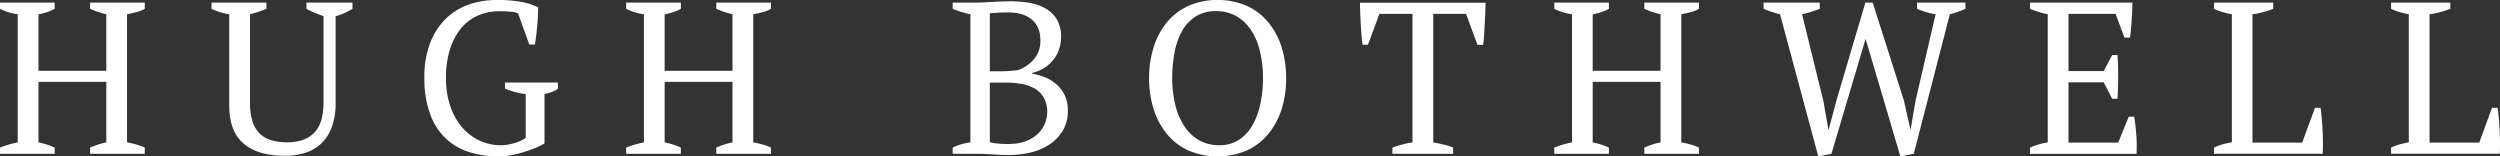
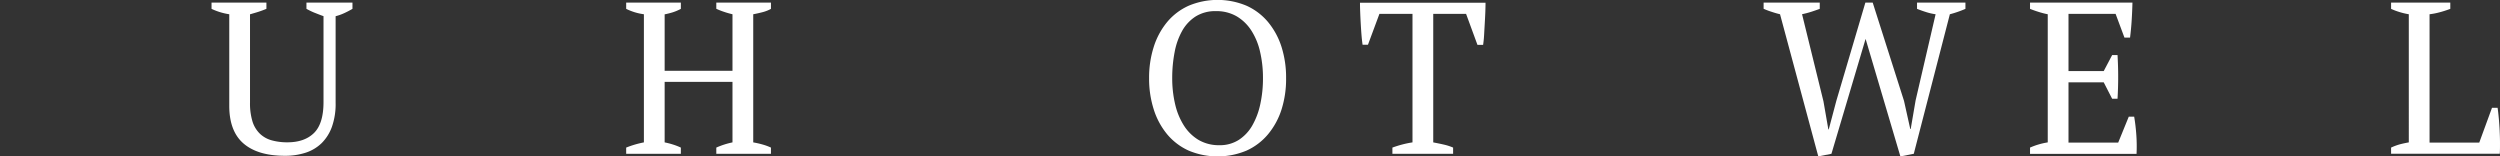
<svg xmlns="http://www.w3.org/2000/svg" viewBox="0 0 1024.15 64.09">
  <rect x="0" y="0" width="1024.15" height="64.09" fill="#333333" stroke="none" />
  <defs>
    <style>.cls-1{fill:#fff;}</style>
  </defs>
  <title>hugh bothwell logo white</title>
  <g id="Layer_2" data-name="Layer 2">
    <g id="Layer_1-2" data-name="Layer 1">
-       <path class="cls-1" d="M22.4,63H0V60.46a39.45,39.45,0,0,1,7.26-2.13V5.84A23.19,23.19,0,0,1,0,3.63V1.06H22.4V3.63A20,20,0,0,1,19.21,5a32.25,32.25,0,0,1-3.45.88V29H43.55V5.84c-1.24-.29-2.4-.62-3.5-1a28.87,28.87,0,0,1-3.14-1.24V1.06h22.4V3.63A14.41,14.41,0,0,1,55.81,5c-1.27.33-2.52.61-3.76.84V58.33a36.94,36.94,0,0,1,3.89.89,22.39,22.39,0,0,1,3.37,1.24V63H36.91V60.46a32.55,32.55,0,0,1,6.64-2.13V33.55H15.76V58.33a32.28,32.28,0,0,1,3.45.89,25.76,25.76,0,0,1,3.19,1.24Z" />
      <path class="cls-1" d="M86.66,1.06h22.48V3.62c-1.12.47-2.24.88-3.36,1.24s-2.24.67-3.36,1V41.92a25.58,25.58,0,0,0,1,7.81,12,12,0,0,0,3,5,11.36,11.36,0,0,0,4.82,2.74,23.64,23.64,0,0,0,6.51.83q7,0,10.89-3.83t3.89-12.67V6.62c-1.36-.47-2.63-1-3.8-1.45a30.74,30.74,0,0,1-3.19-1.55V1.06h18.85V3.63c-1.12.65-2.25,1.24-3.41,1.77a20.2,20.2,0,0,1-3.49,1.24V42.13A28,28,0,0,1,136,51.87a18,18,0,0,1-4.2,6.73,16.77,16.77,0,0,1-6.55,3.94,27.09,27.09,0,0,1-8.54,1.28q-11.07,0-16.91-5T93.92,43.46V5.84a26.19,26.19,0,0,1-7.26-2.21Z" />
-       <path class="cls-1" d="M223.06,58.78a32.94,32.94,0,0,1-3.93,1.9,50.48,50.48,0,0,1-4.78,1.68q-2.53.75-5,1.24a25.44,25.44,0,0,1-4.74.49,39.79,39.79,0,0,1-12.74-1.91,24.53,24.53,0,0,1-9.65-5.84,26.05,26.05,0,0,1-6.15-10A42.26,42.26,0,0,1,173.85,32a38.73,38.73,0,0,1,2.52-14.78,27.54,27.54,0,0,1,6.73-10,25.71,25.71,0,0,1,9.56-5.57A35.43,35.43,0,0,1,203.59,0a55,55,0,0,1,9.87.75,26.71,26.71,0,0,1,7,2.26q0,1.34-.09,3.27t-.27,4.08c-.12,1.41-.26,2.82-.44,4.2s-.35,2.61-.53,3.67h-2.3l-4.6-12.74A8.65,8.65,0,0,0,209,4.78q-2.3-.18-4.5-.18a21.77,21.77,0,0,0-8.38,1.64,18.35,18.35,0,0,0-6.93,5,25.35,25.35,0,0,0-4.72,8.58A37.68,37.68,0,0,0,182.7,32a34.88,34.88,0,0,0,1.72,11.33A26.25,26.25,0,0,0,189.19,52a21.28,21.28,0,0,0,7.15,5.54,20.4,20.4,0,0,0,8.87,1.94,16.25,16.25,0,0,0,3.44-.35,25.49,25.49,0,0,0,3.09-.84,12.53,12.53,0,0,0,2.34-1,6.38,6.38,0,0,0,1.28-.88V38.51a21.34,21.34,0,0,1-4.38-.8c-1.38-.41-2.76-.86-4.11-1.33V33.81h21.68v2.57a11.93,11.93,0,0,1-2.12,1.15,18.25,18.25,0,0,1-3.37,1Z" />
      <path class="cls-1" d="M278.92,63h-22.4V60.46a39.45,39.45,0,0,1,7.26-2.13V5.84a23.35,23.35,0,0,1-7.26-2.21V1.06h22.4V3.63A20,20,0,0,1,275.73,5a32.25,32.25,0,0,1-3.45.88V29h27.79V5.84c-1.23-.29-2.4-.62-3.49-1a28.09,28.09,0,0,1-3.14-1.24V1.06h22.39V3.63A14.41,14.41,0,0,1,312.33,5c-1.27.33-2.52.61-3.76.84V58.33a37.14,37.14,0,0,1,3.9.89,21.86,21.86,0,0,1,3.36,1.24V63H293.44V60.46a32.26,32.26,0,0,1,6.63-2.13V33.55H272.28V58.33a32.28,32.28,0,0,1,3.45.89,25.76,25.76,0,0,1,3.19,1.24Z" />
-       <path class="cls-1" d="M390.27,63V60.46a23.4,23.4,0,0,1,7.26-2.13V5.84a33.42,33.42,0,0,1-3.63-.93c-1.24-.38-2.45-.81-3.63-1.28V1.06h9.39c1.12,0,2.19,0,3.23-.09L406.12.8l3.63-.18c1.3-.06,2.77-.09,4.42-.09a45.9,45.9,0,0,1,7.22.58A20.42,20.42,0,0,1,428,3.28a13,13,0,0,1,4.82,4.47,13.55,13.55,0,0,1,1.86,7.48,15.68,15.68,0,0,1-.71,4.6,14.23,14.23,0,0,1-2.17,4.29,15,15,0,0,1-3.67,3.5,15.61,15.61,0,0,1-5.22,2.21v.36a24.27,24.27,0,0,1,5.26,1.5,16.07,16.07,0,0,1,4.65,2.88A14.19,14.19,0,0,1,436.17,39a14.45,14.45,0,0,1,1.28,6.37,15.34,15.34,0,0,1-2.12,8.23,17.93,17.93,0,0,1-5.53,5.67,24.45,24.45,0,0,1-7.75,3.23,38.12,38.12,0,0,1-8.76,1q-3.1,0-7-.27T398.77,63Zm19.66-33.81c1,0,2.19,0,3.58-.13s2.52-.19,3.41-.31a14.85,14.85,0,0,0,6.68-4.56,11.2,11.2,0,0,0,2.61-7.39q0-5.85-3.49-8.76t-9.34-2.93c-1.83,0-3.4,0-4.69.09s-2.36.15-3.19.27V29.21Zm4,29.74a18,18,0,0,0,6-1,14.45,14.45,0,0,0,4.78-2.7,12.57,12.57,0,0,0,3.15-4.16A12.27,12.27,0,0,0,429,45.85,11.42,11.42,0,0,0,427.58,40a10.11,10.11,0,0,0-3.71-3.72,15.94,15.94,0,0,0-5.4-1.9,36.37,36.37,0,0,0-6.33-.54H405.5V58.24a17.09,17.09,0,0,0,3,.54C409.62,58.9,411.43,59,413.91,59Z" />
      <path class="cls-1" d="M470.74,32a41.36,41.36,0,0,1,1.9-12.79,30.3,30.3,0,0,1,5.49-10.18,24.62,24.62,0,0,1,8.81-6.68,30.62,30.62,0,0,1,23.72,0,24.79,24.79,0,0,1,8.81,6.68A30.46,30.46,0,0,1,525,19.25,41.36,41.36,0,0,1,526.86,32,41.27,41.27,0,0,1,525,44.83,30.27,30.27,0,0,1,519.47,55a24.82,24.82,0,0,1-8.81,6.69,30.62,30.62,0,0,1-23.72,0A24.64,24.64,0,0,1,478.13,55a30.11,30.11,0,0,1-5.49-10.18A41.27,41.27,0,0,1,470.74,32Zm9.47,0a46.14,46.14,0,0,0,1.19,10.67A28,28,0,0,0,485,51.43a18.2,18.2,0,0,0,6,5.89,16.47,16.47,0,0,0,8.58,2.16,14.26,14.26,0,0,0,7.88-2.16A17.13,17.13,0,0,0,513,51.43a30.14,30.14,0,0,0,3.28-8.72A49.13,49.13,0,0,0,517.39,32a47.26,47.26,0,0,0-1.16-10.66,27,27,0,0,0-3.54-8.72,18.2,18.2,0,0,0-6-5.89,16.47,16.47,0,0,0-8.58-2.17,15.15,15.15,0,0,0-8.28,2.17,16.67,16.67,0,0,0-5.53,5.89,28.3,28.3,0,0,0-3.1,8.72A55.67,55.67,0,0,0,480.21,32Z" />
      <path class="cls-1" d="M595.28,63H570.41V60.46c1.29-.47,2.61-.89,3.94-1.24a39.44,39.44,0,0,1,4.29-.89V5.67H565.1l-4.7,12.65h-2.21c-.17-1.18-.32-2.52-.44-4s-.22-3-.31-4.61-.16-3.1-.22-4.6-.09-2.85-.09-4h51.43q0,1.77-.09,4c-.06,1.47-.14,3-.23,4.55s-.18,3.1-.26,4.61-.23,2.87-.41,4.11h-2.32L600.59,5.67H587.14V58.33c1.53.3,3,.59,4.29.89a21.35,21.35,0,0,1,3.85,1.24Z" />
-       <path class="cls-1" d="M659.1,63H636.71V60.46A39.58,39.58,0,0,1,644,58.33V5.84a23.21,23.21,0,0,1-7.25-2.21V1.06H659.1V3.63A19.64,19.64,0,0,1,655.91,5a32.25,32.25,0,0,1-3.45.88V29h27.8V5.84c-1.24-.29-2.41-.62-3.5-1a28.09,28.09,0,0,1-3.14-1.24V1.06H696V3.63A14.5,14.5,0,0,1,692.52,5c-1.27.33-2.53.61-3.77.84V58.33a37.14,37.14,0,0,1,3.9.89A21.86,21.86,0,0,1,696,60.46V63H673.62V60.46a32.35,32.35,0,0,1,6.64-2.13V33.55h-27.8V58.33a32.28,32.28,0,0,1,3.45.89,25.16,25.16,0,0,1,3.19,1.24Z" />
      <path class="cls-1" d="M792.94,5.84A22.63,22.63,0,0,1,789.22,5c-1.24-.38-2.53-.84-3.89-1.37V1.06h19.83V3.63a43.56,43.56,0,0,1-6.38,2.21L784,63l-5.49,1.07L764.26,15.93,750.27,63l-5.39,1.07L729.21,5.84c-1.18-.29-2.33-.62-3.45-1a32.13,32.13,0,0,1-3.28-1.24V1.06h23V3.63c-1.12.41-2.27.81-3.45,1.19a36.69,36.69,0,0,1-3.8,1L747,41.52,749,53h.17l3.1-11.68L764.17,1.06h3L780,41.34l2.56,11.51h.18l2-11.69Z" />
      <path class="cls-1" d="M873.58,1.06q-.09,3.54-.31,7.13t-.67,7.21h-2.3l-3.63-9.73H847.38V29.12h14.43l3.45-6.55h2.21a152.35,152.35,0,0,1,0,17.88h-2.21l-3.45-6.72H847.38V58.42h20.36l4.33-10.62h2.22q.62,3.72.88,7.52a65.82,65.82,0,0,1,.09,7.7H831.62V60.46a29.35,29.35,0,0,1,7.26-2.13V5.84a33.42,33.42,0,0,1-3.63-.93c-1.24-.38-2.45-.81-3.63-1.28V1.06Z" />
-       <path class="cls-1" d="M907,1.06h24.25V3.63c-1.42.53-2.83,1-4.25,1.37a28.77,28.77,0,0,1-4.25.84V58.42h20.36l5.23-14.25h2.3c.17,1.24.34,2.67.48,4.29s.27,3.31.36,5,.13,3.44.13,5.09,0,3.13-.09,4.42H907V60.46A22.84,22.84,0,0,1,910.93,59c1.18-.29,2.3-.53,3.37-.71V5.84a29.23,29.23,0,0,1-3.9-.93A25.41,25.41,0,0,1,907,3.63Z" />
      <path class="cls-1" d="M979.53,1.06h24.26V3.63c-1.42.53-2.84,1-4.25,1.37a29,29,0,0,1-4.25.84V58.42h20.36l5.22-14.25h2.3c.18,1.24.34,2.67.49,4.29s.27,3.31.35,5,.14,3.44.14,5.09,0,3.13-.09,4.42H979.53V60.46a23.23,23.23,0,0,1,3.9-1.42c1.18-.29,2.3-.53,3.36-.71V5.84a29.08,29.08,0,0,1-3.89-.93,26.12,26.12,0,0,1-3.37-1.28Z" />
    </g>
  </g>
</svg>